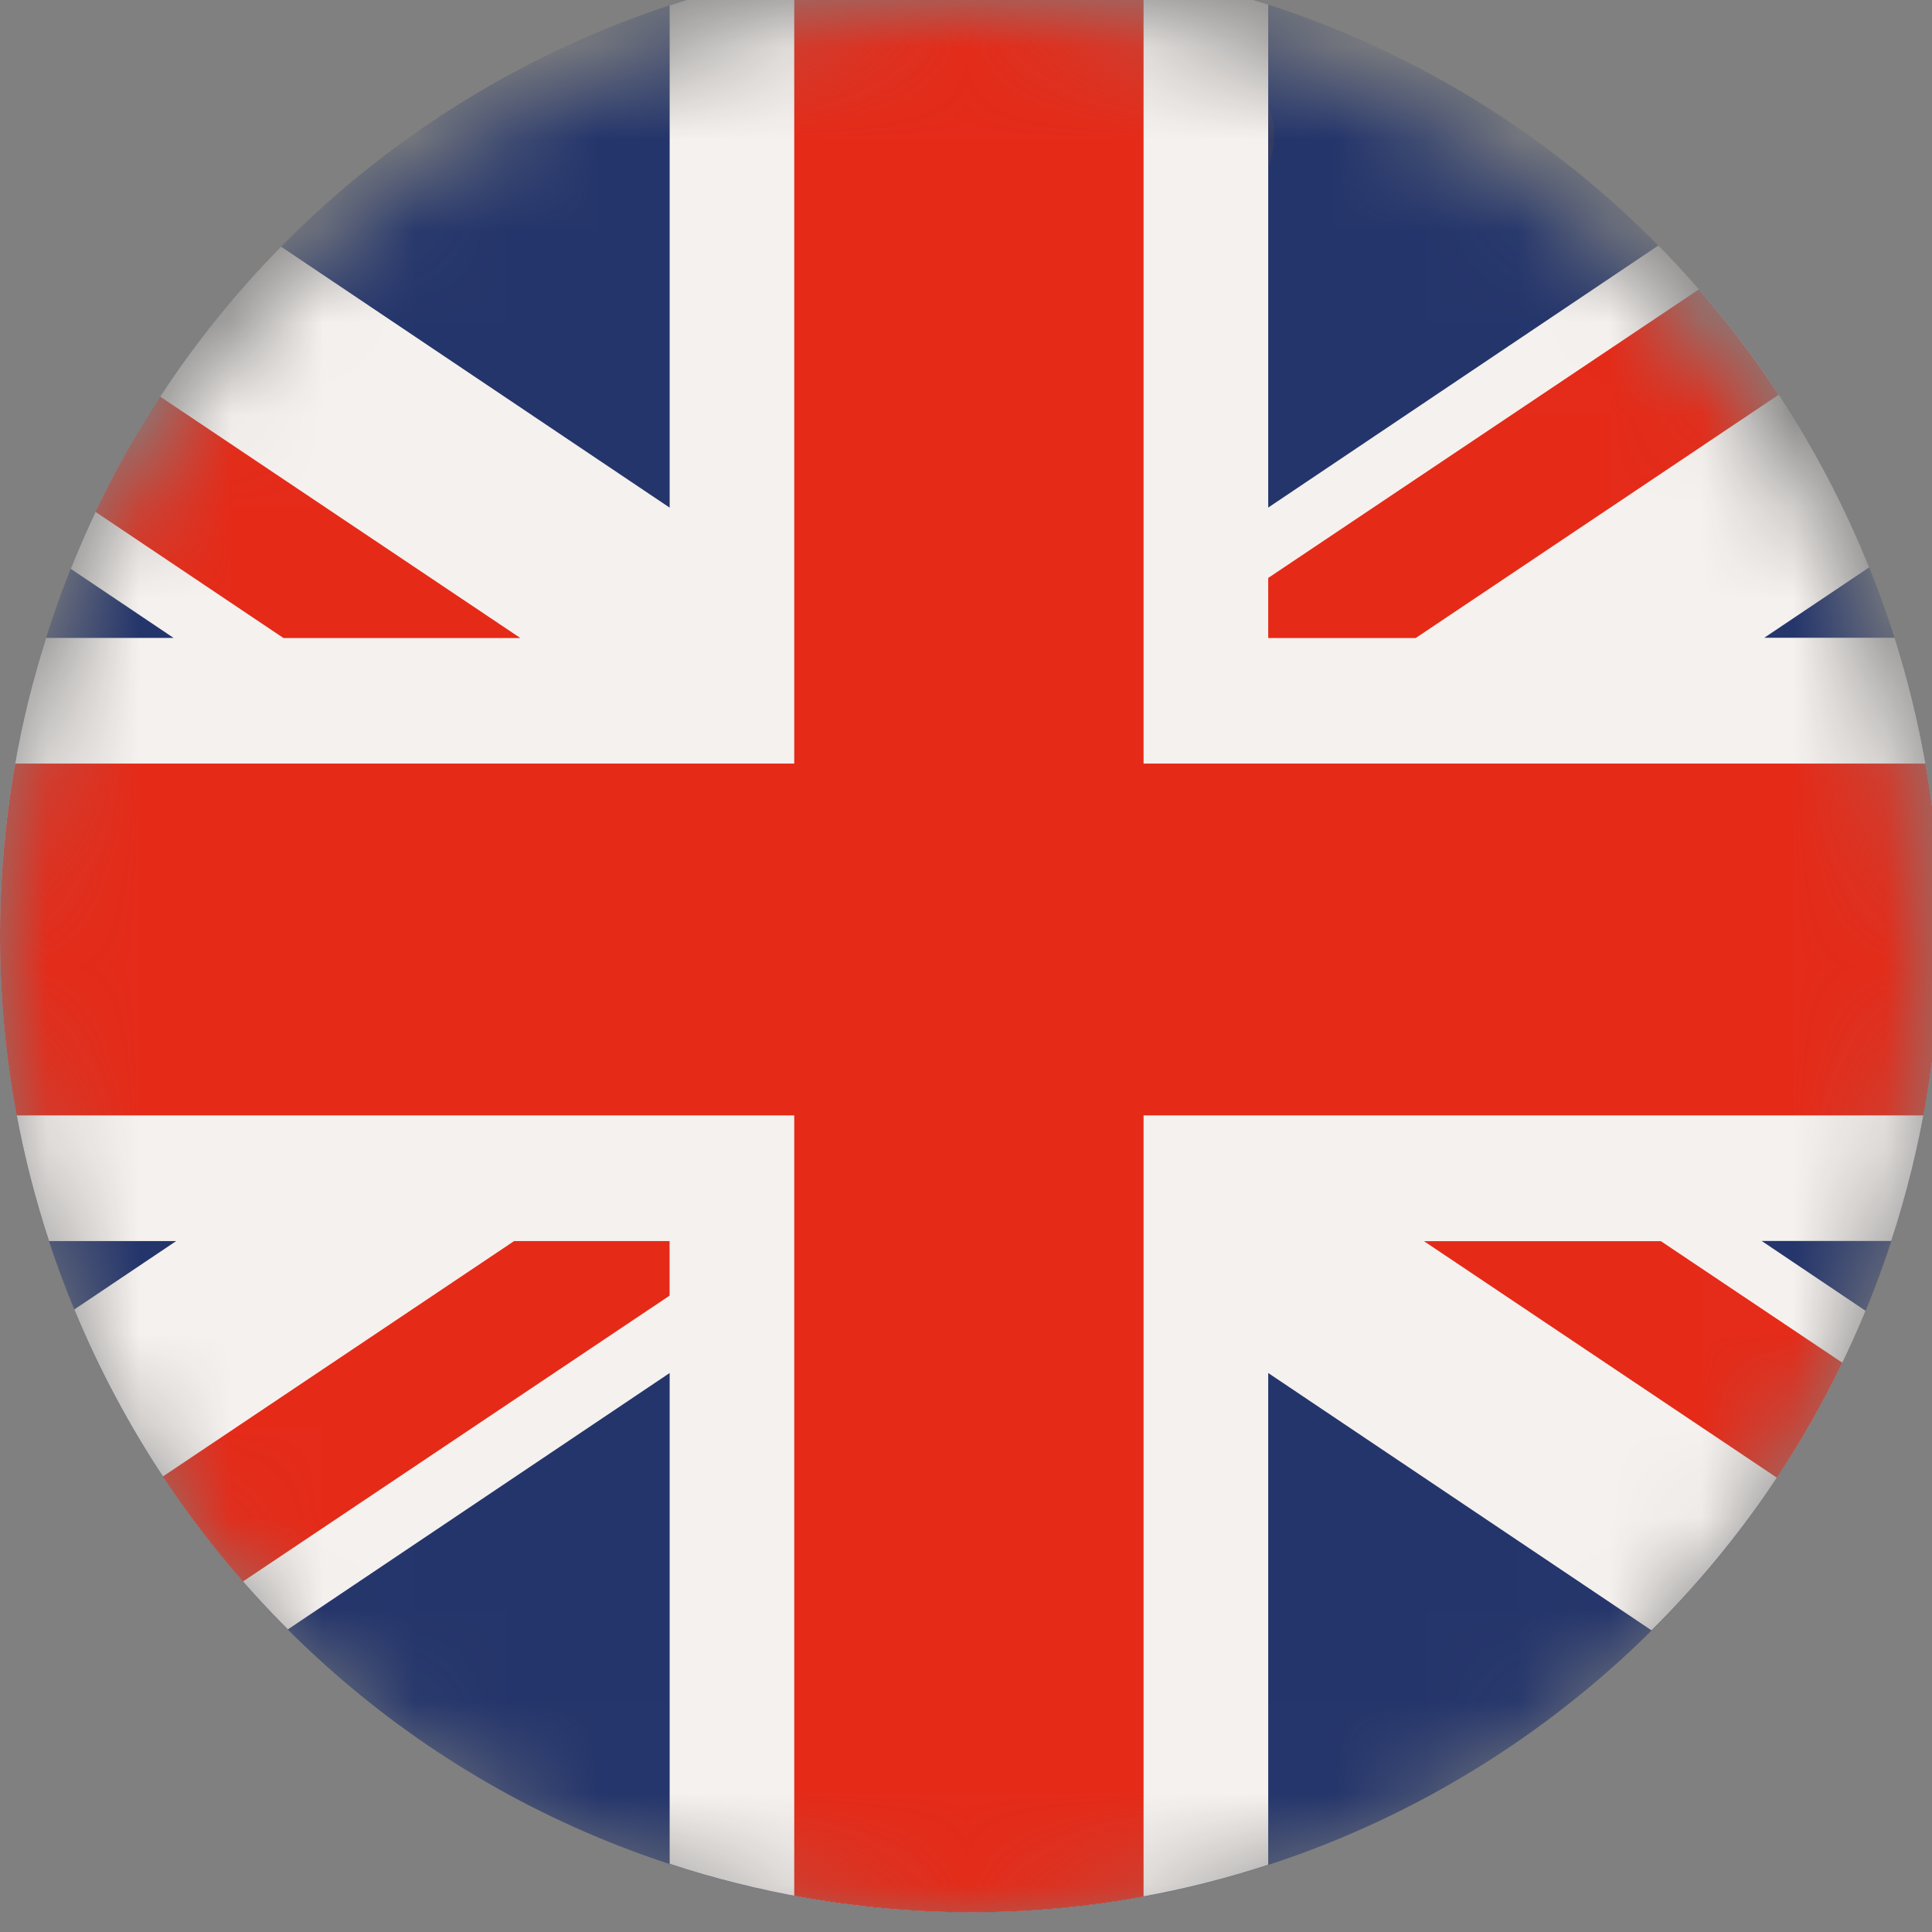
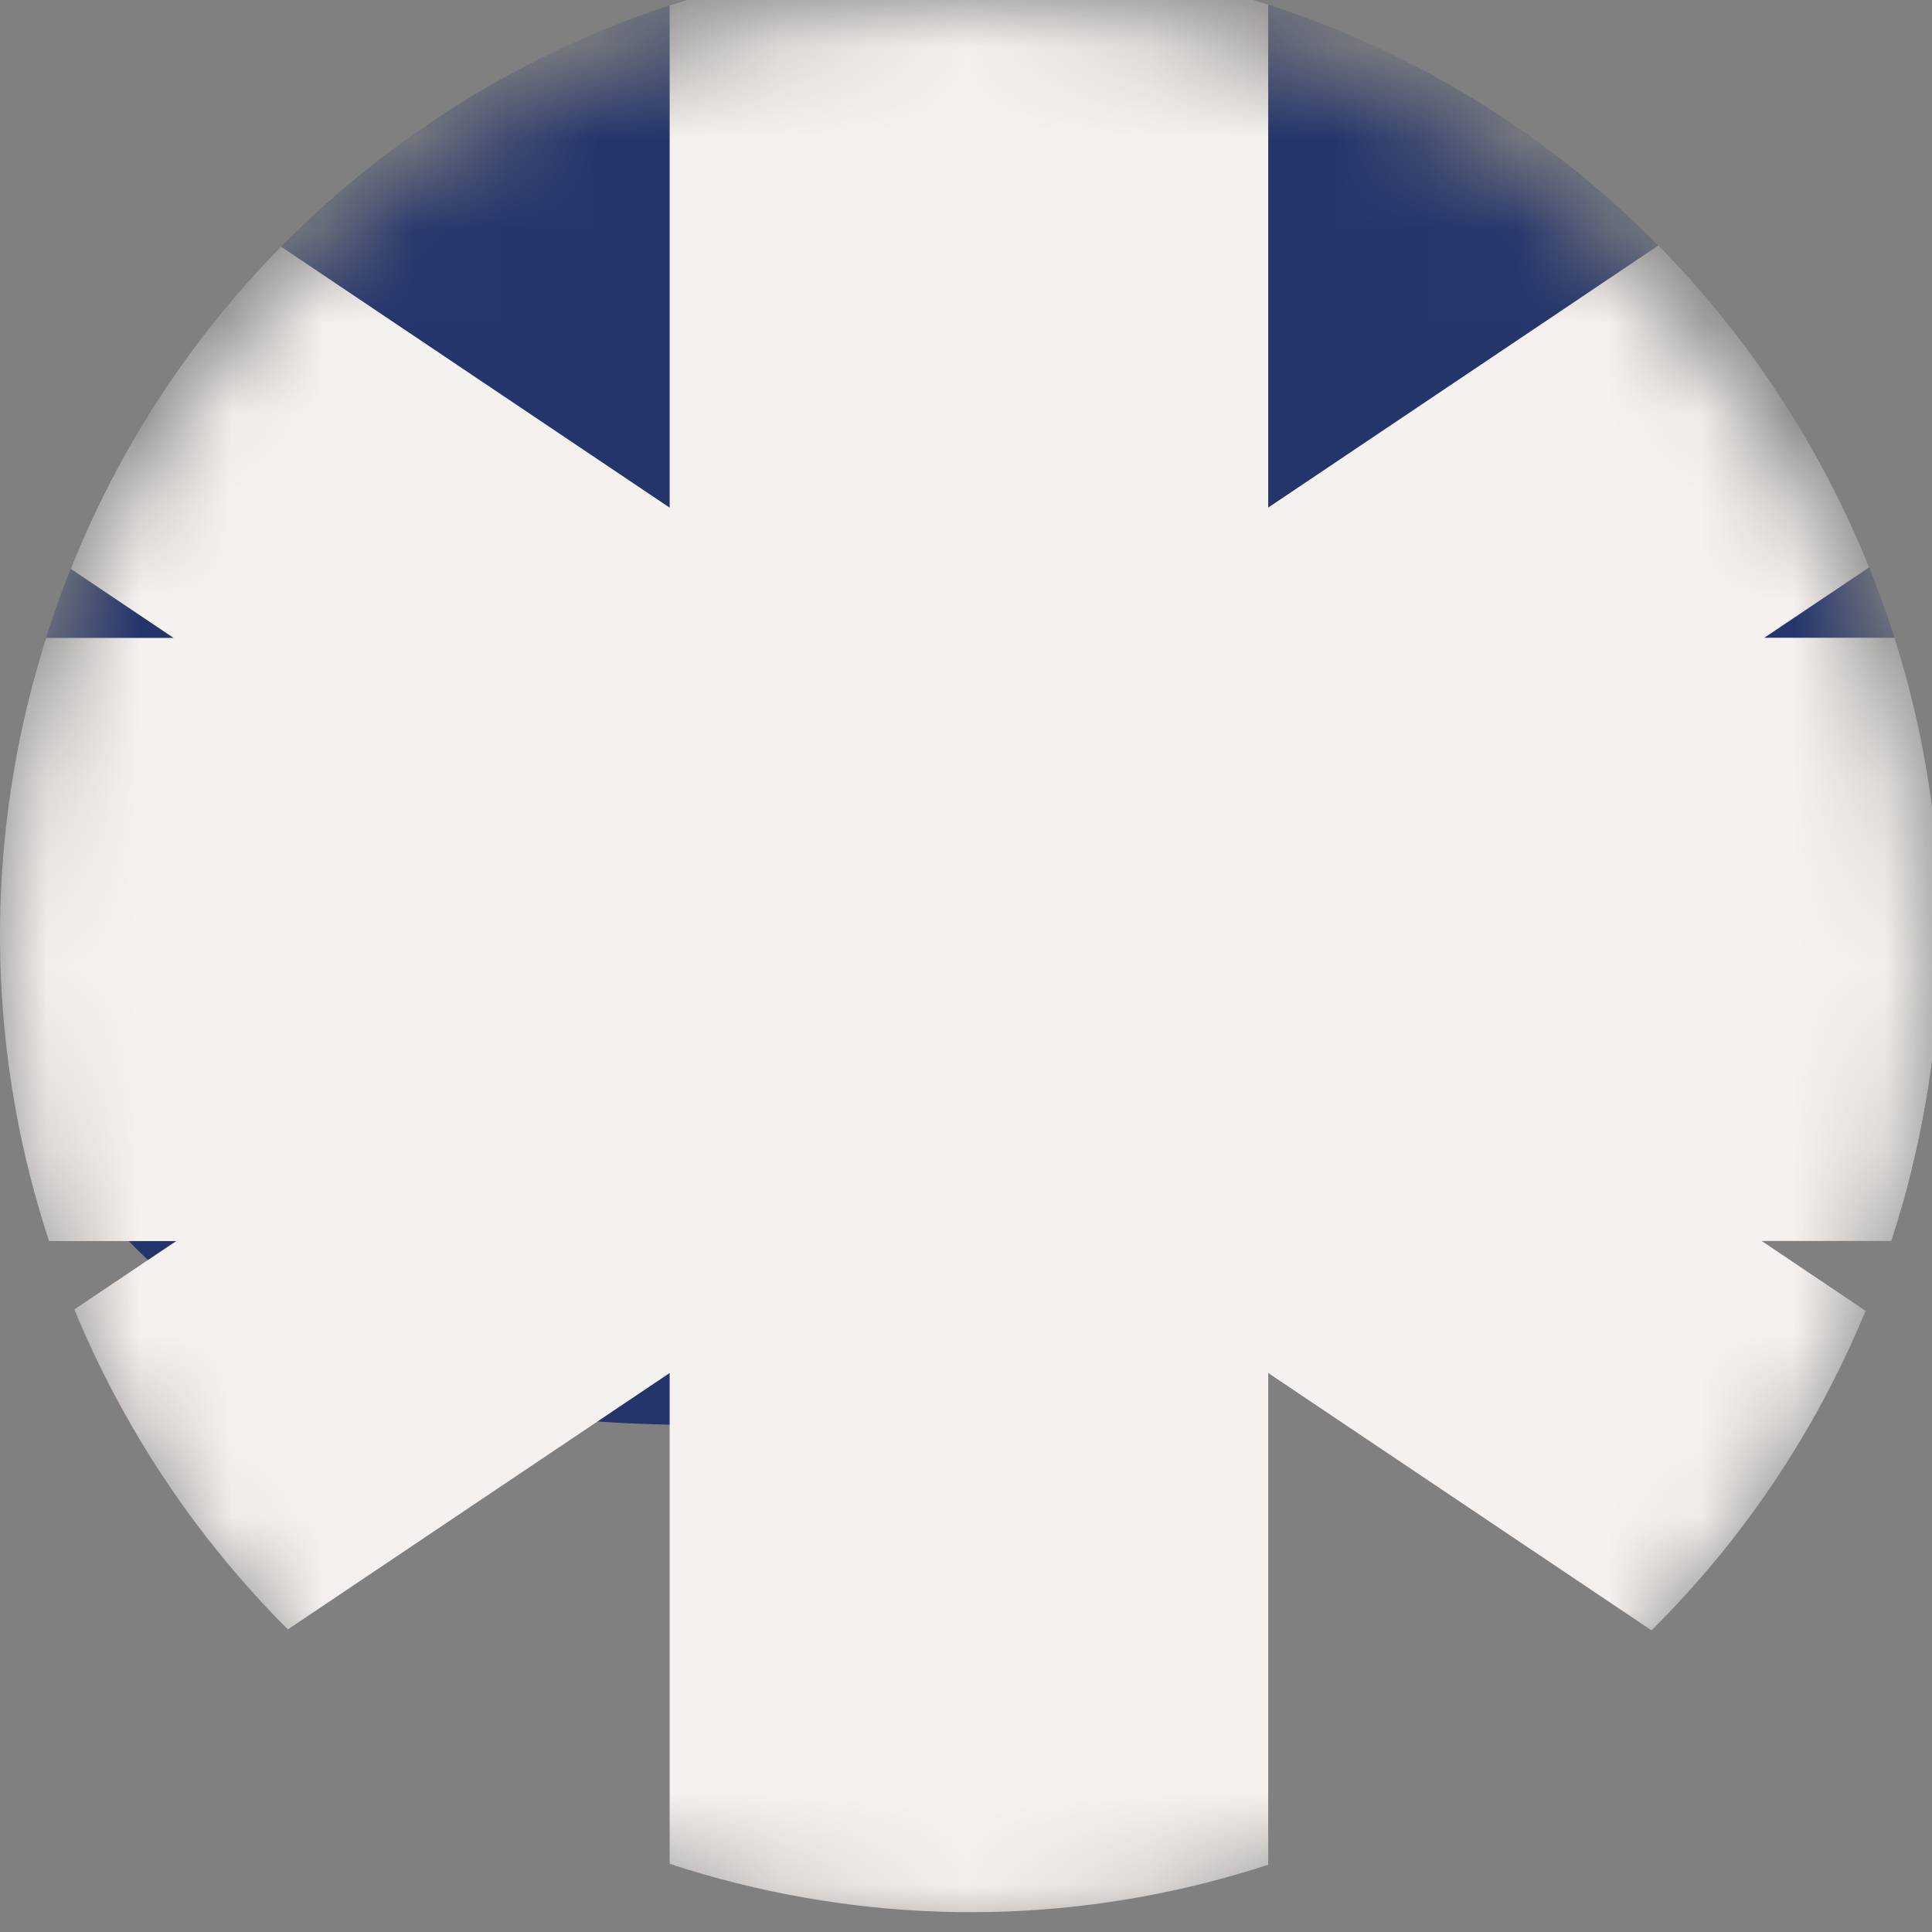
<svg xmlns="http://www.w3.org/2000/svg" width="21" height="21" viewBox="0 0 21 21" fill="none">
  <rect x="0" y="0" width="21" height="21" fill="#808080" stroke="none" />
  <mask id="mask0_4308_791" style="mask-type:alpha" maskUnits="userSpaceOnUse" x="0" y="0" width="21" height="21">
    <circle cx="10.5" cy="10.5" r="10.5" fill="white" />
  </mask>
  <g mask="url(#mask0_4308_791)">
-     <path d="M0.312 7.608C1.71 1.911 7.427 -1.562 13.079 -0.152C18.732 1.257 22.179 7.016 20.78 12.712C19.381 18.408 13.666 21.882 8.012 20.472C2.36 19.063 -1.088 13.303 0.312 7.608Z" fill="#24356B" />
+     <path d="M0.312 7.608C1.71 1.911 7.427 -1.562 13.079 -0.152C18.732 1.257 22.179 7.016 20.78 12.712C2.36 19.063 -1.088 13.303 0.312 7.608Z" fill="#24356B" />
    <path d="M18.025 2.669L13.785 5.517V0.05C13.554 -0.024 13.319 -0.093 13.079 -0.152C11.089 -0.649 9.093 -0.539 7.279 0.059V5.518L3.055 2.681C2.088 3.663 1.303 4.844 0.769 6.183L1.887 6.934H0.501C0.432 7.155 0.368 7.379 0.311 7.607C-0.185 9.626 -0.071 11.652 0.533 13.49H1.915L0.808 14.233C1.345 15.533 2.134 16.717 3.129 17.711L7.279 14.924V20.259C7.519 20.338 7.763 20.409 8.013 20.471C9.992 20.965 11.979 20.859 13.785 20.269V14.924L17.951 17.721C18.93 16.751 19.729 15.578 20.278 14.248L19.149 13.489H20.557C20.641 13.234 20.715 12.974 20.78 12.71C21.266 10.73 21.166 8.742 20.593 6.932H19.177L20.317 6.167C19.791 4.862 19.012 3.67 18.025 2.667" fill="#F5F1EE" />
-     <path d="M5.656 6.935L1.741 4.311C1.481 4.709 1.245 5.127 1.038 5.564L3.081 6.935H5.656ZM19.333 4.29C19.07 3.89 18.78 3.508 18.465 3.146L13.785 6.282V6.935H15.388L19.333 4.291V4.29ZM1.77 16.049C2.034 16.448 2.325 16.829 2.641 17.19L7.278 14.083V13.49H5.588L1.77 16.049ZM20.928 8.3H12.43V-0.292C11.142 -0.529 9.859 -0.519 8.633 -0.29V8.3H0.165C-0.065 9.598 -0.05 10.89 0.181 12.124H8.633V20.606C9.921 20.847 11.204 20.84 12.43 20.614V12.124H20.907C21.15 10.827 21.146 9.535 20.928 8.3M15.478 13.491L19.314 16.062C19.577 15.665 19.815 15.248 20.025 14.812L18.053 13.491H15.478Z" fill="#E52A18" />
-     <path d="M13.786 1.156V1.845C13.827 1.714 13.849 1.591 13.849 1.474C13.849 1.36 13.829 1.254 13.786 1.156" fill="#333A63" />
  </g>
</svg>